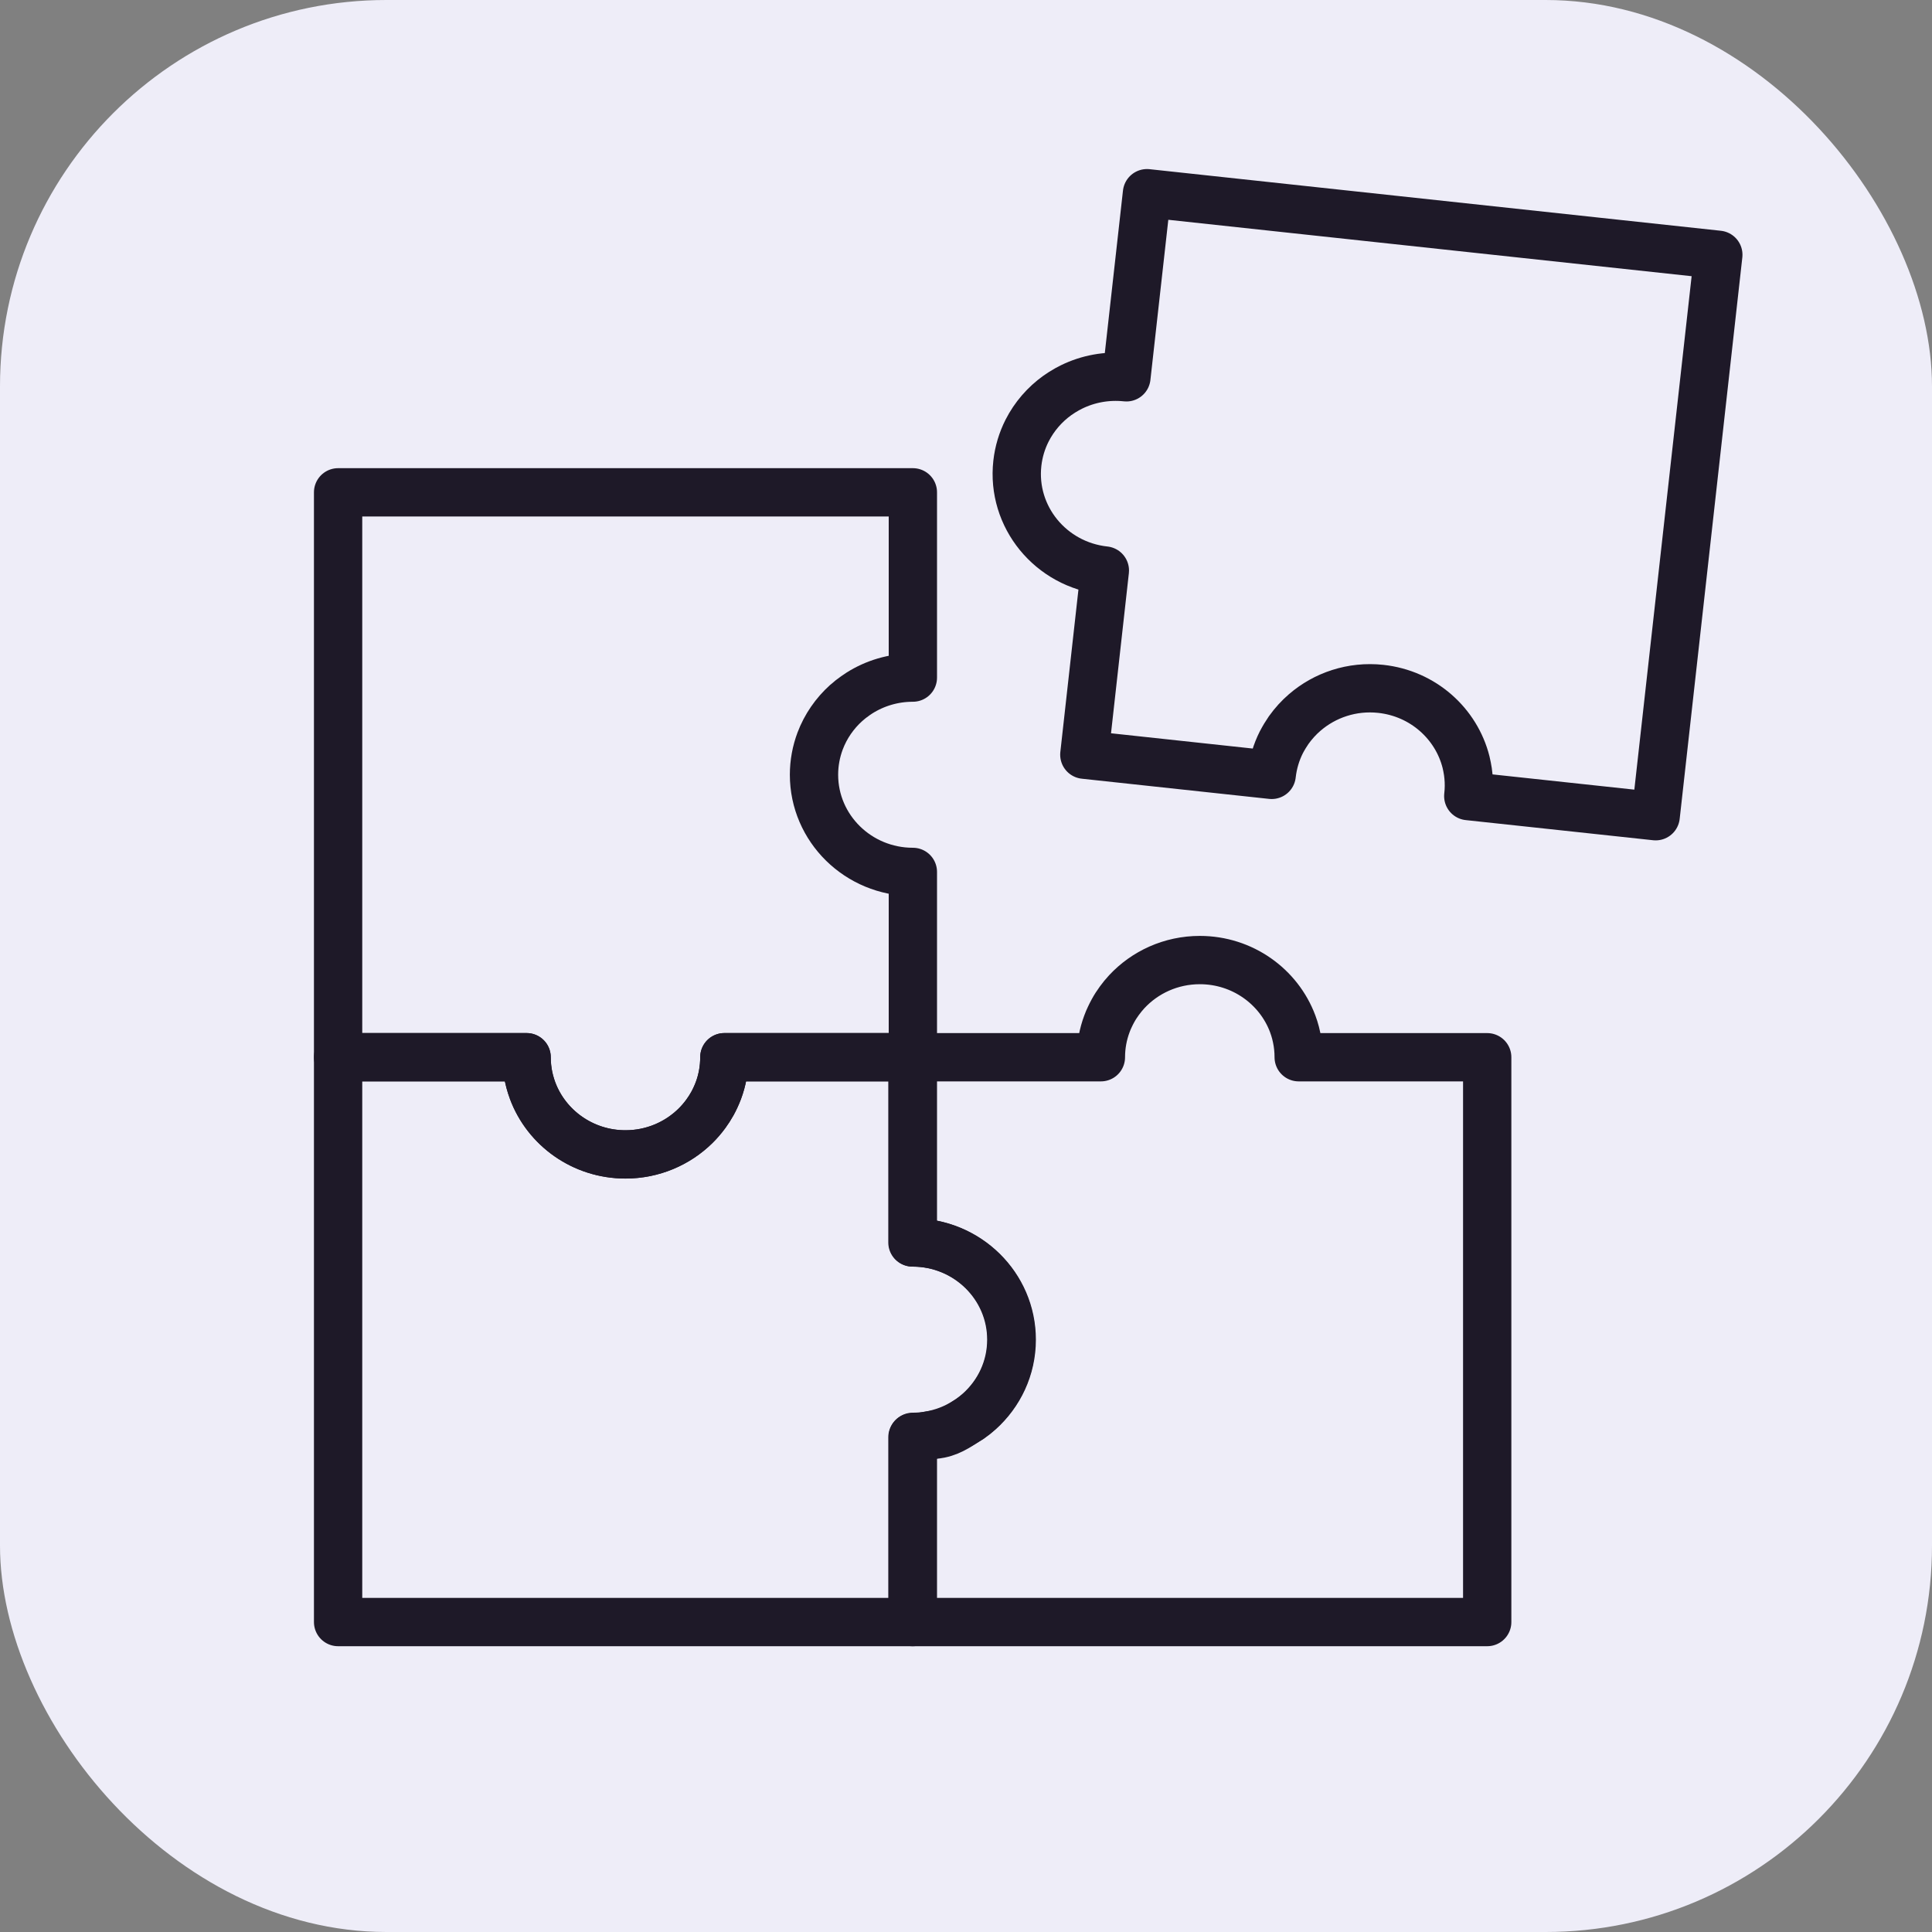
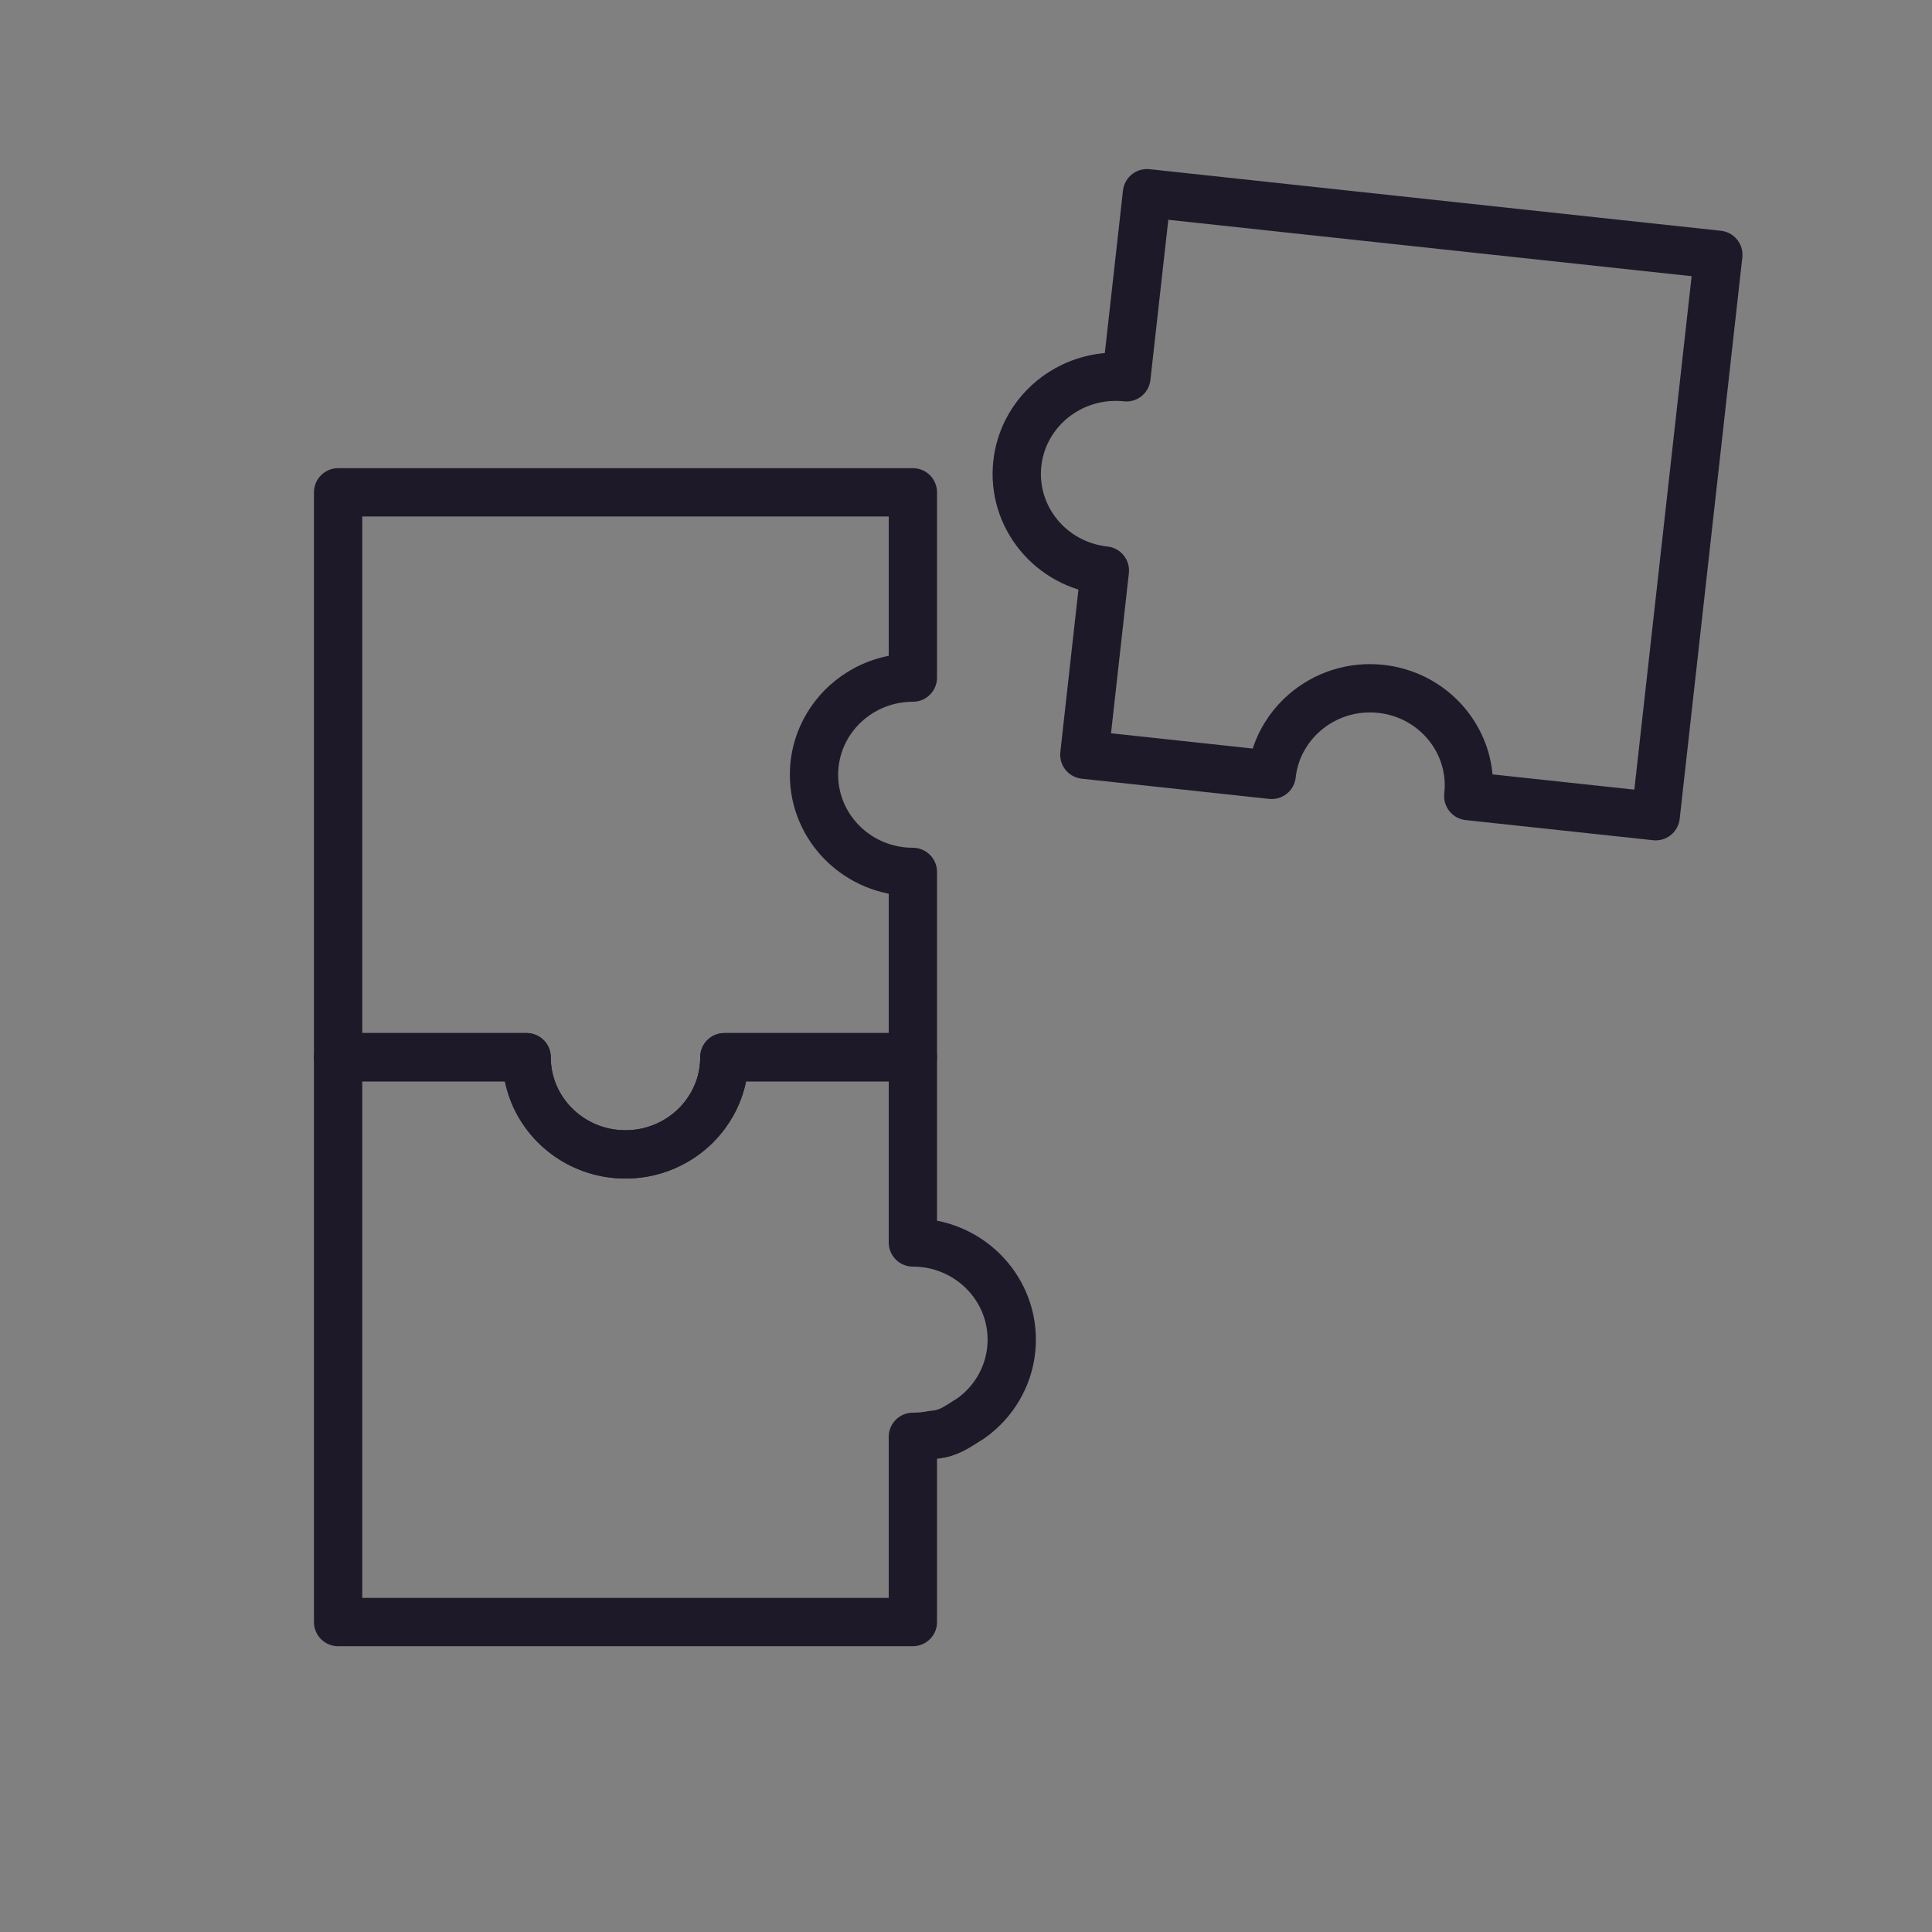
<svg xmlns="http://www.w3.org/2000/svg" width="40" height="40" viewBox="0 0 40 40" fill="none">
  <rect x="0" y="0" width="40" height="40" fill="#808080" stroke="none" />
-   <rect width="40" height="40" rx="8" fill="#EEEDF8" />
  <path d="M17.52 14.555C17.579 14.501 17.642 14.452 17.708 14.406C17.735 14.386 17.763 14.367 17.792 14.349C18.111 14.147 18.492 14.029 18.9 14.029V10.193H7V21.888H10.903C10.903 22.027 10.917 22.162 10.944 22.293C10.958 22.359 10.975 22.423 10.995 22.486C11.005 22.517 11.015 22.549 11.027 22.579C11.314 23.35 12.067 23.9 12.95 23.9C13.515 23.9 14.027 23.674 14.398 23.31C14.476 23.233 14.549 23.149 14.614 23.059C14.664 22.991 14.709 22.921 14.75 22.847C14.773 22.805 14.794 22.763 14.814 22.72C14.835 22.674 14.855 22.627 14.873 22.579C14.954 22.364 14.997 22.131 14.997 21.888H18.9V18.052C17.77 18.052 16.853 17.151 16.853 16.04C16.853 15.796 16.898 15.561 16.979 15.344C17.093 15.04 17.281 14.769 17.52 14.554L17.52 14.555Z" stroke="#1E1928" stroke-linejoin="round" />
  <path d="M18.9 25.724V21.889H14.997C14.997 22.132 14.953 22.365 14.873 22.581C14.855 22.628 14.835 22.675 14.814 22.721C14.794 22.764 14.773 22.806 14.75 22.848C14.709 22.922 14.663 22.992 14.614 23.061C14.548 23.15 14.476 23.234 14.398 23.311C14.027 23.675 13.515 23.901 12.95 23.901C12.066 23.901 11.314 23.351 11.027 22.581C11.015 22.55 11.005 22.519 10.995 22.487C10.975 22.424 10.958 22.36 10.944 22.294C10.917 22.163 10.903 22.028 10.903 21.889H7V33.583H18.9V29.748C19.012 29.748 19.121 29.739 19.228 29.722C19.315 29.703 19.372 29.706 19.459 29.688C19.721 29.634 19.897 29.485 20.087 29.375C20.089 29.373 20.091 29.372 20.092 29.371C20.158 29.325 20.221 29.276 20.28 29.222C20.69 28.854 20.947 28.325 20.947 27.736C20.947 26.625 20.031 25.724 18.9 25.724Z" stroke="#1E1928" stroke-linejoin="round" />
-   <path d="M28.135 21.889H26.888C26.888 21.75 26.874 21.614 26.846 21.483C26.833 21.418 26.816 21.353 26.796 21.29C26.786 21.259 26.775 21.228 26.764 21.197C26.477 20.427 25.724 19.877 24.841 19.877C24.242 19.877 23.703 20.13 23.328 20.533C23.274 20.591 23.224 20.653 23.177 20.717C23.127 20.785 23.081 20.856 23.041 20.93C23.018 20.971 22.997 21.014 22.977 21.057C22.955 21.103 22.935 21.149 22.918 21.197C22.837 21.413 22.793 21.646 22.793 21.889H18.891V25.724C20.021 25.724 20.938 26.625 20.938 27.736C20.938 28.325 20.681 28.854 20.271 29.222C20.211 29.276 20.148 29.325 20.083 29.371C20.081 29.372 20.079 29.373 20.078 29.375C20.052 29.393 20.026 29.41 19.999 29.427C19.766 29.575 19.502 29.677 19.218 29.722C19.118 29.744 19.015 29.757 18.912 29.758C18.904 29.758 18.898 29.758 18.891 29.758V33.583H30.791V21.889H28.135L28.135 21.889Z" stroke="#1E1928" stroke-linejoin="round" />
  <path d="M23.747 4L23.321 7.812C22.915 7.769 22.524 7.845 22.184 8.012C22.154 8.027 22.124 8.043 22.094 8.059C22.024 8.098 21.956 8.141 21.891 8.187C21.629 8.375 21.413 8.624 21.265 8.915C21.16 9.122 21.09 9.35 21.063 9.593C20.94 10.697 21.751 11.691 22.875 11.812L22.45 15.625L26.329 16.043C26.356 15.801 26.425 15.574 26.529 15.368C26.552 15.323 26.578 15.279 26.604 15.235C26.628 15.195 26.654 15.155 26.681 15.116C26.73 15.047 26.784 14.981 26.84 14.919C26.894 14.86 26.951 14.804 27.012 14.752C27.428 14.392 27.992 14.198 28.587 14.262C29.466 14.357 30.153 14.984 30.353 15.78C30.361 15.812 30.368 15.845 30.374 15.877C30.387 15.942 30.397 16.007 30.403 16.074C30.416 16.207 30.415 16.343 30.399 16.482L31.639 16.615L34.279 16.899L35.576 5.275L23.747 4Z" stroke="#1E1928" stroke-linejoin="round" />
</svg>